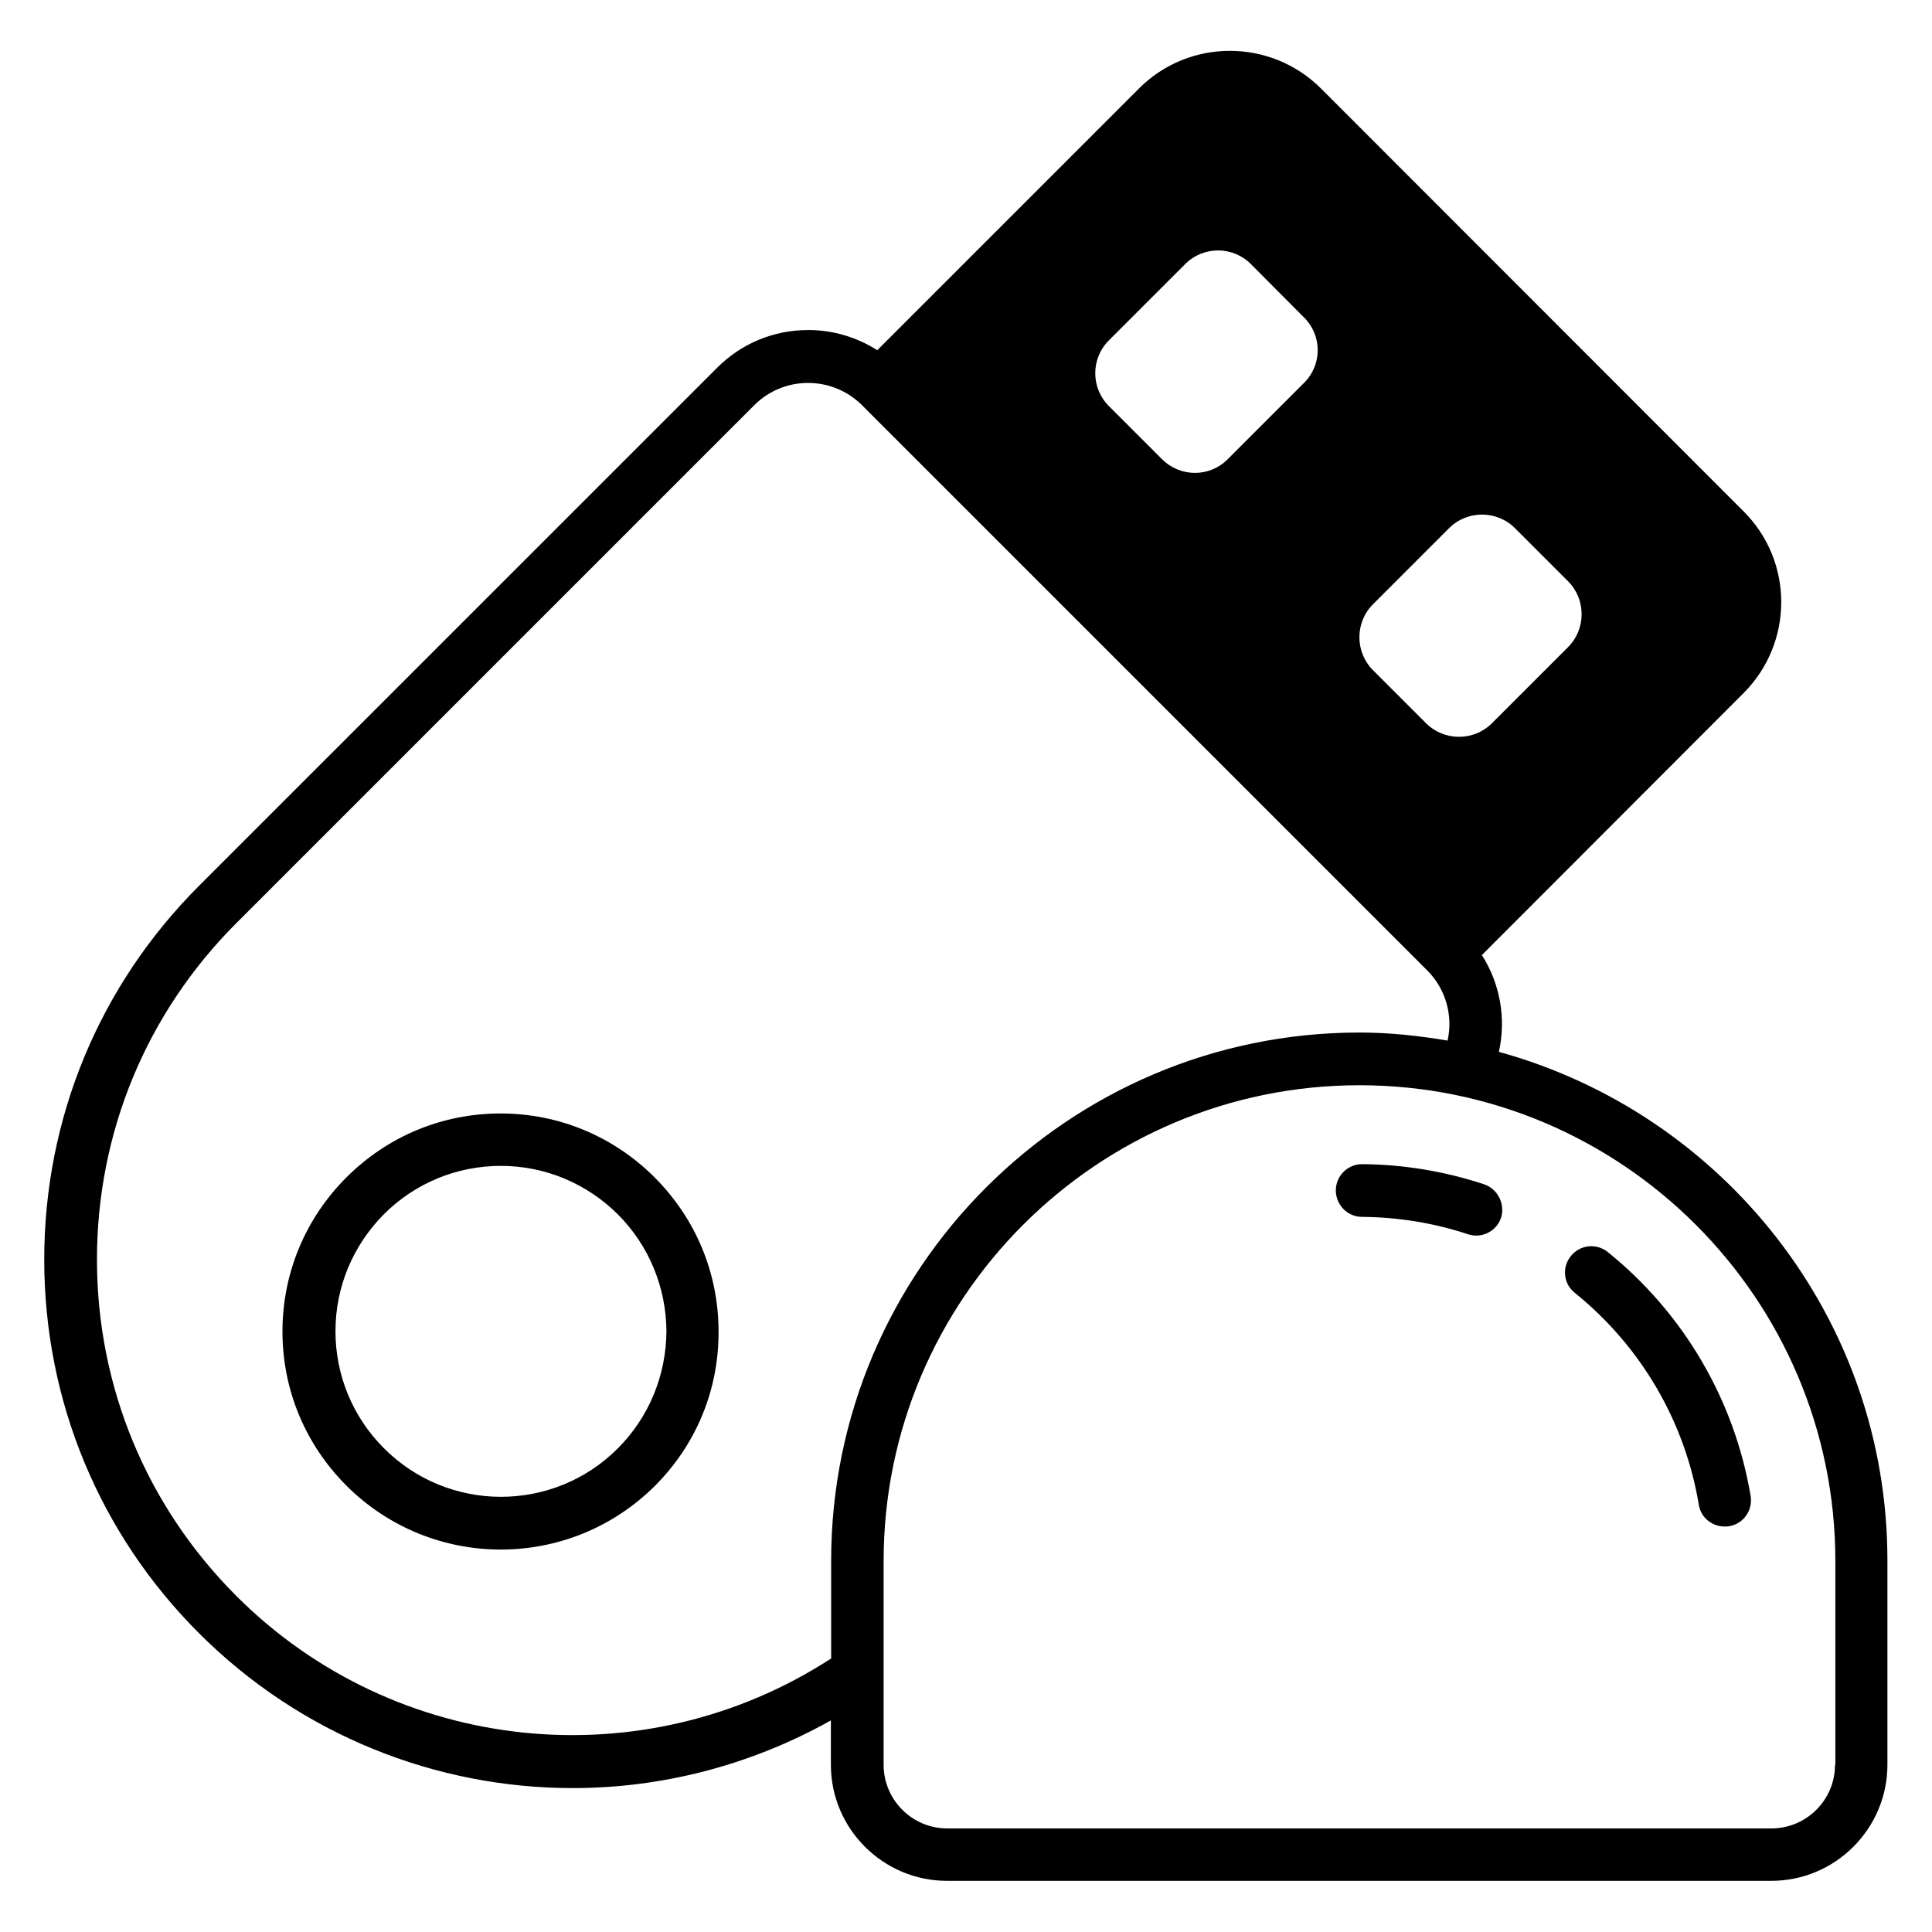
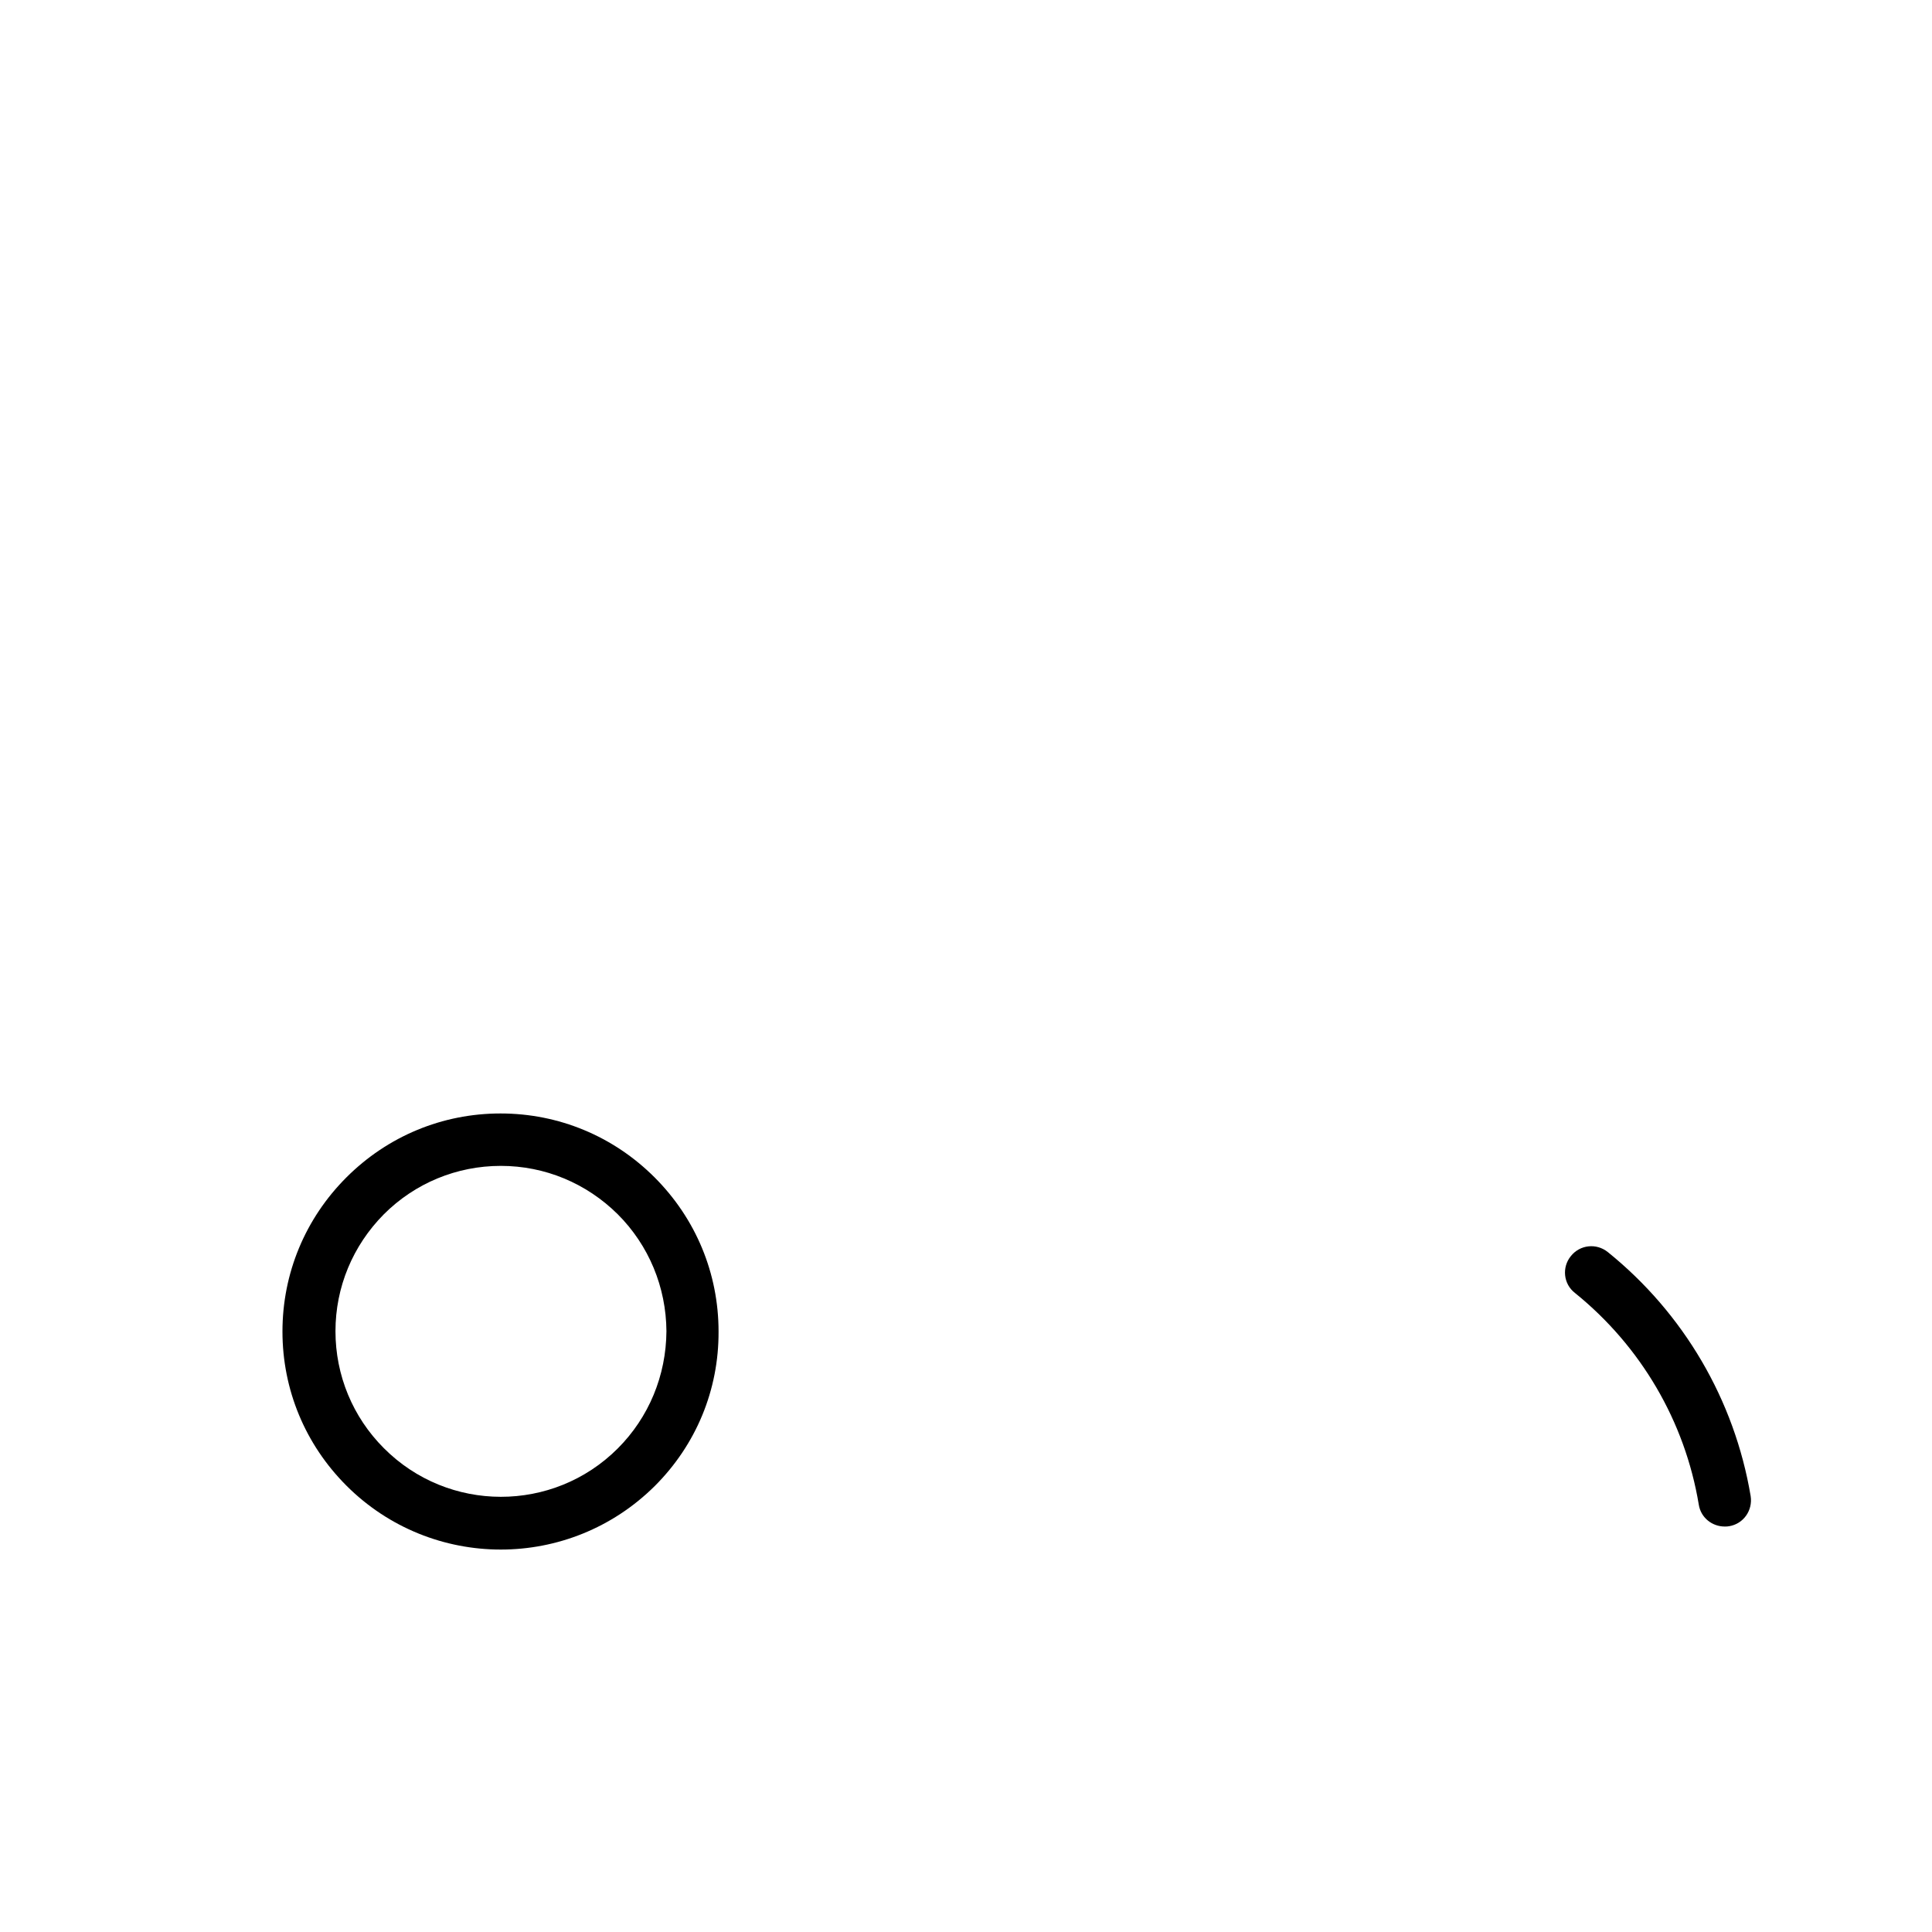
<svg xmlns="http://www.w3.org/2000/svg" fill="#000000" width="800px" height="800px" version="1.1" viewBox="144 144 512 512">
  <g>
    <path d="m276.64 439.08c-15.418 0-29.922 6.031-40.84 16.945-10.914 10.914-16.945 25.418-16.945 40.84 0 15.418 6.031 29.922 16.945 40.84 11.297 11.297 26.105 16.945 40.914 16.945s29.543-5.648 40.84-16.871c10.914-10.914 16.945-25.418 16.871-40.914 0-15.418-6.031-29.922-16.945-40.84-10.914-10.914-25.418-16.945-40.84-16.945zm31.07 88.777c-17.098 17.098-44.887 17.098-61.984-0.078-8.246-8.246-12.824-19.312-12.824-30.992 0-11.68 4.582-22.672 12.824-30.992 8.246-8.246 19.312-12.824 30.992-12.824s22.672 4.582 30.992 12.824c8.246 8.246 12.824 19.312 12.902 30.992-0.078 11.758-4.66 22.824-12.902 31.07z" />
-     <path d="m541.22 422.75c1.984-8.855 0.305-18.09-4.504-25.648l69.312-69.387c13.359-13.359 13.359-34.961 0-48.242l-111.91-111.98c-13.359-13.359-35.039-13.359-48.32 0l-69.312 69.312c-5.418-3.434-11.68-5.344-18.32-5.344-9.16 0-17.711 3.586-24.121 10l-137.33 137.32c-26.41 26.41-40.992 61.602-40.992 99.008 0 37.402 14.578 72.594 40.992 99.008 27.098 27.098 62.977 41.066 99.082 41.066 23.434 0 47.023-5.953 68.395-17.938v11.754c0 16.945 13.816 30.762 30.762 30.762h218.47c16.945 0 30.762-13.816 30.762-30.762v-53.969c0.082-64.426-43.656-118.62-102.97-134.96zm-33.359-118.62 20.152-20.152c4.809-4.809 12.672-4.809 17.48 0l14.047 14.047c4.809 4.809 4.809 12.672 0 17.48l-20.152 20.152c-4.809 4.809-12.672 4.809-17.48 0l-14.047-14.047c-4.809-4.809-4.809-12.672 0-17.48zm-70-69.922 20.23-20.23c4.809-4.809 12.594-4.809 17.406 0l14.047 14.121c4.887 4.809 4.887 12.594 0 17.406l-20.152 20.152c-4.809 4.887-12.594 4.887-17.48 0l-14.047-14.047c-4.812-4.809-4.812-12.594-0.004-17.402zm-231.22 332.74c-23.816-23.816-36.945-55.496-36.945-89.16s13.129-65.344 36.945-89.16l137.25-137.25c7.785-7.785 20.383-7.863 28.32-0.23l150.3 150.3c4.734 4.961 6.566 11.832 5.113 18.32-7.633-1.297-15.418-2.137-23.359-2.137-77.176 0-140 62.824-140 140v25.879c-49.77 32.293-115.49 25.574-157.63-16.562zm423.66 44.734c0 9.312-7.559 16.871-16.871 16.871l-218.39-0.004c-9.312 0-16.871-7.559-16.871-16.871v-53.969c0-69.539 56.562-126.11 126.11-126.11 69.539 0 126.11 56.562 126.11 126.11v53.973z" />
-     <path d="m537.32 457.86c-10.383-3.434-21.297-5.266-32.289-5.344h-0.078c-3.816 0-6.945 3.129-6.945 6.945 0 3.816 3.055 7.023 6.945 7.023 9.543 0.078 19.008 1.602 28.016 4.582 0.762 0.23 1.449 0.383 2.215 0.383 2.902 0 5.648-1.832 6.641-4.809 1.07-3.59-0.914-7.559-4.504-8.781z" />
    <path d="m570.07 475.8c-3.055-2.441-7.406-1.91-9.77 1.07-2.441 2.977-1.984 7.406 1.07 9.77 17.48 14.121 29.16 34.047 32.824 56.105 0.535 3.434 3.512 5.801 6.871 5.801 0.383 0 0.762 0 1.145-0.078 3.816-0.609 6.336-4.199 5.727-8.016-4.281-25.418-17.715-48.395-37.867-64.652z" />
  </g>
</svg>